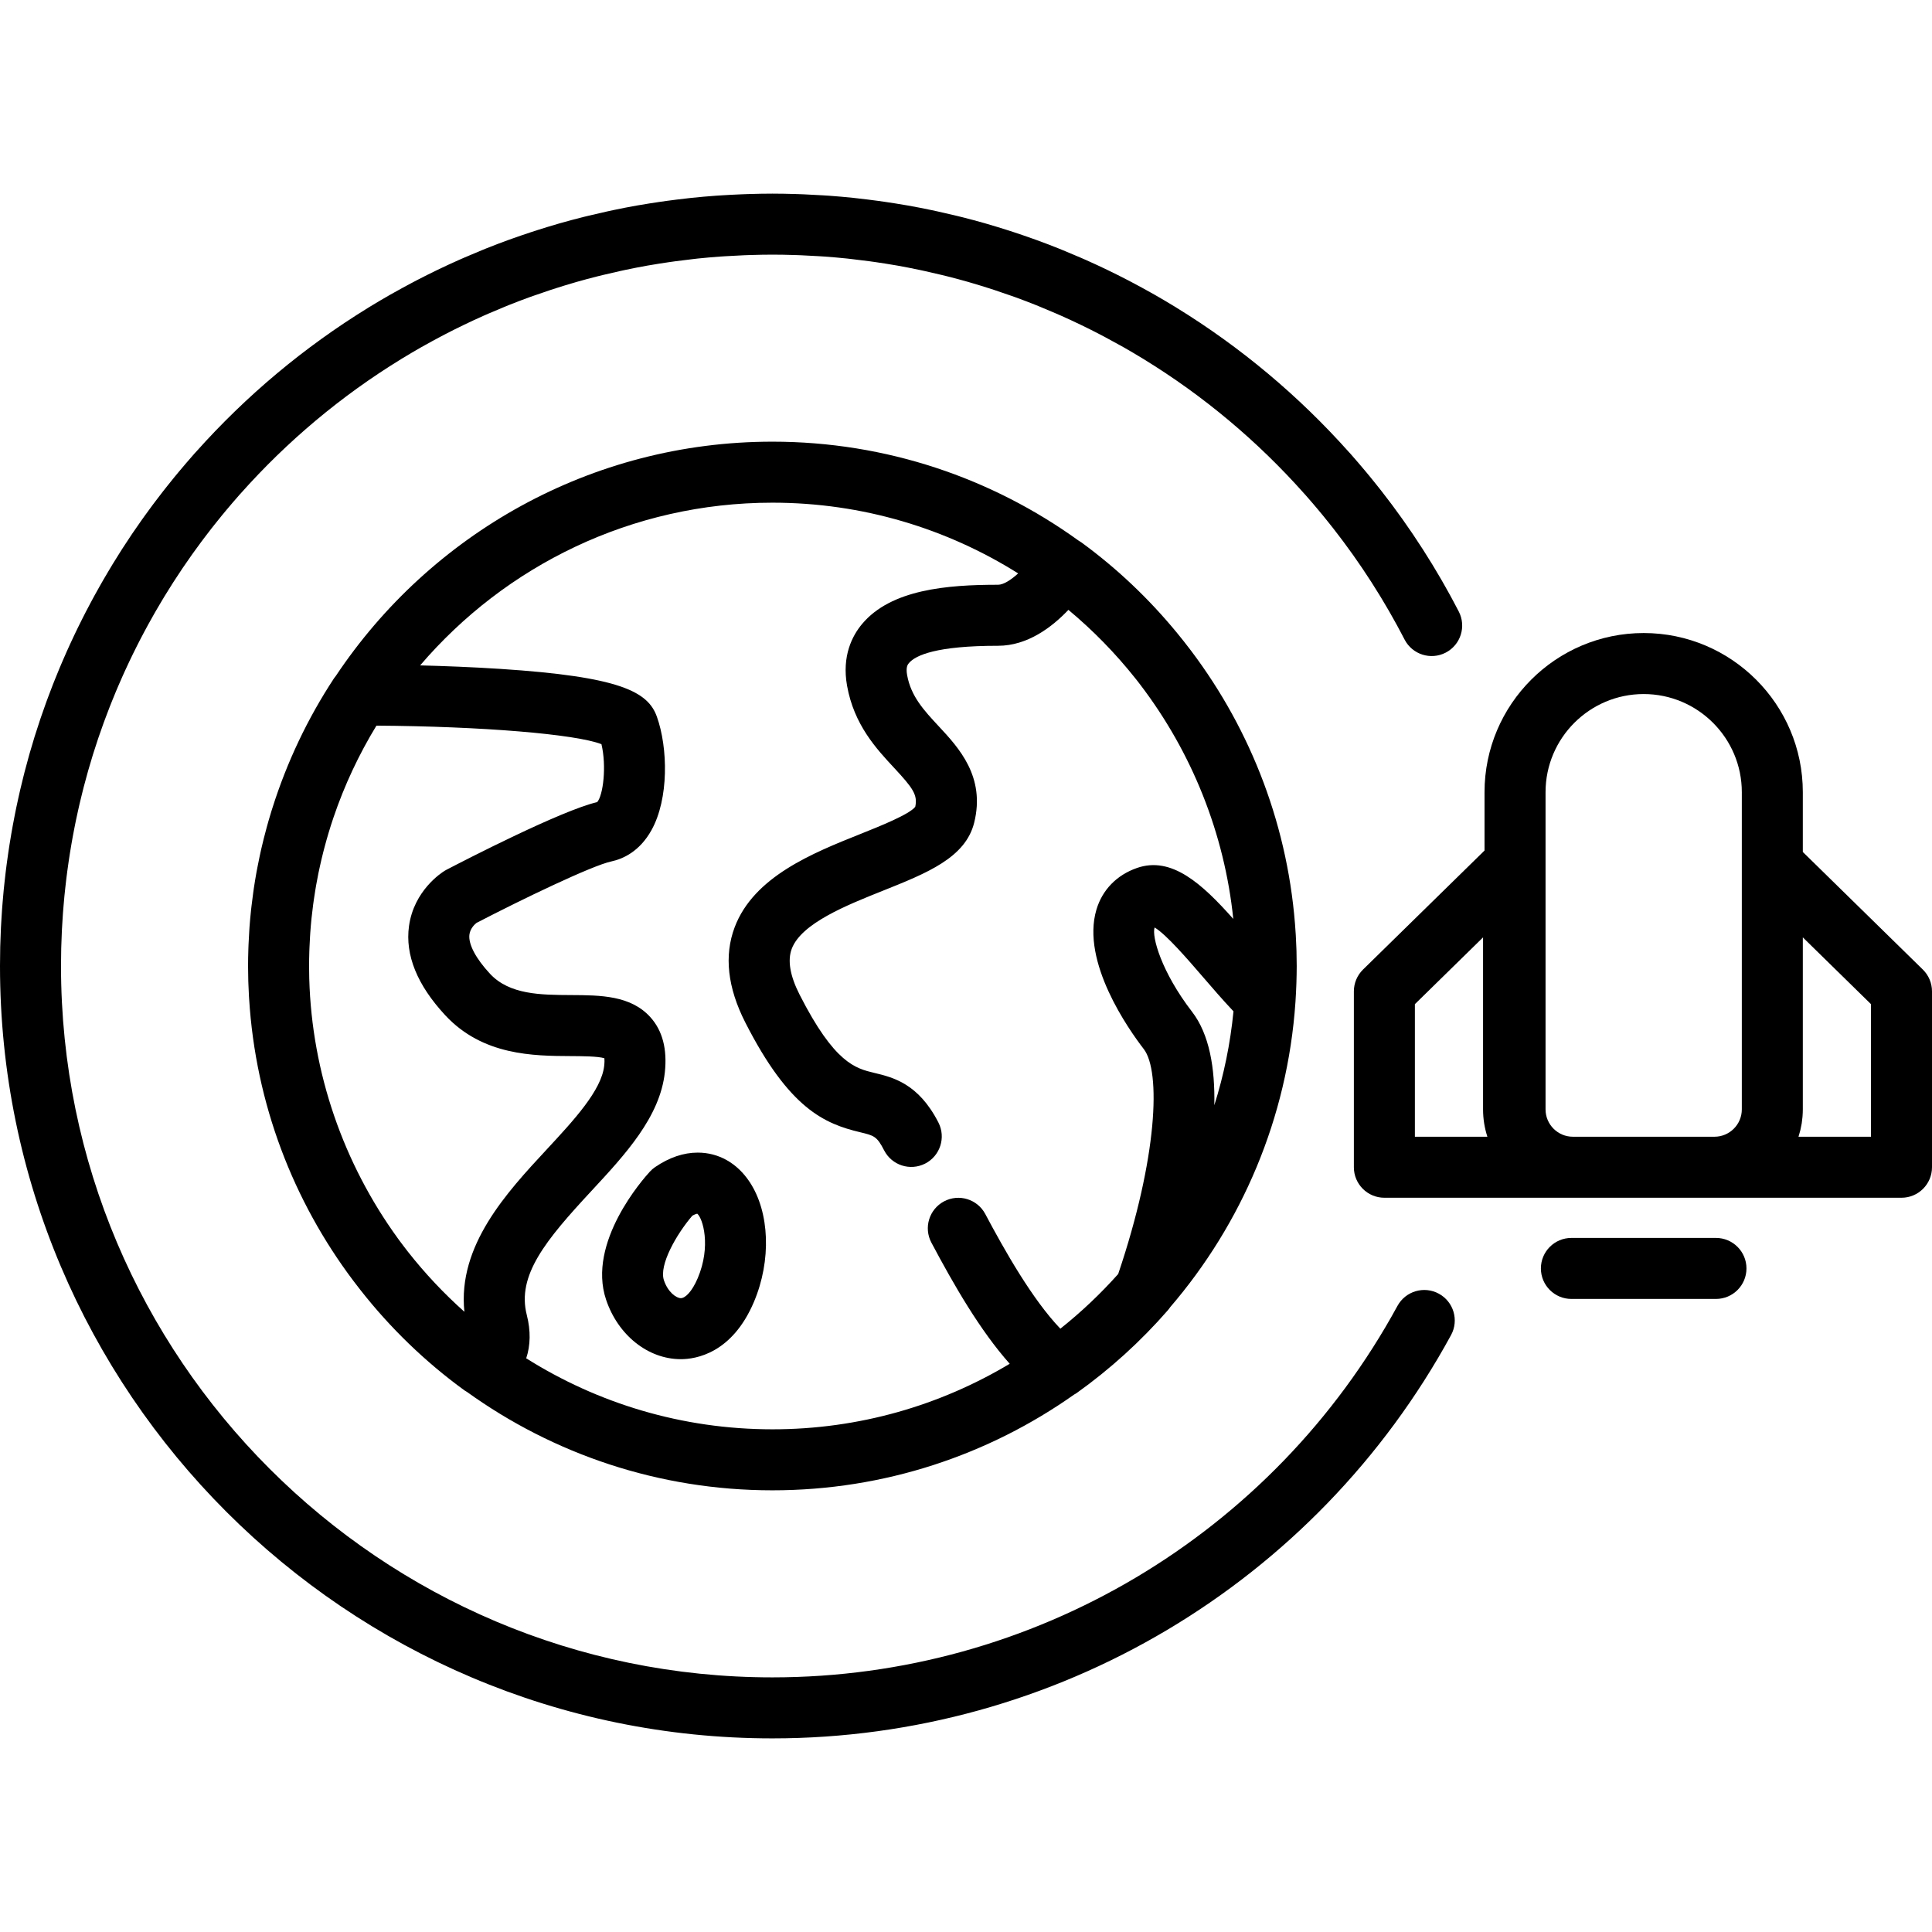
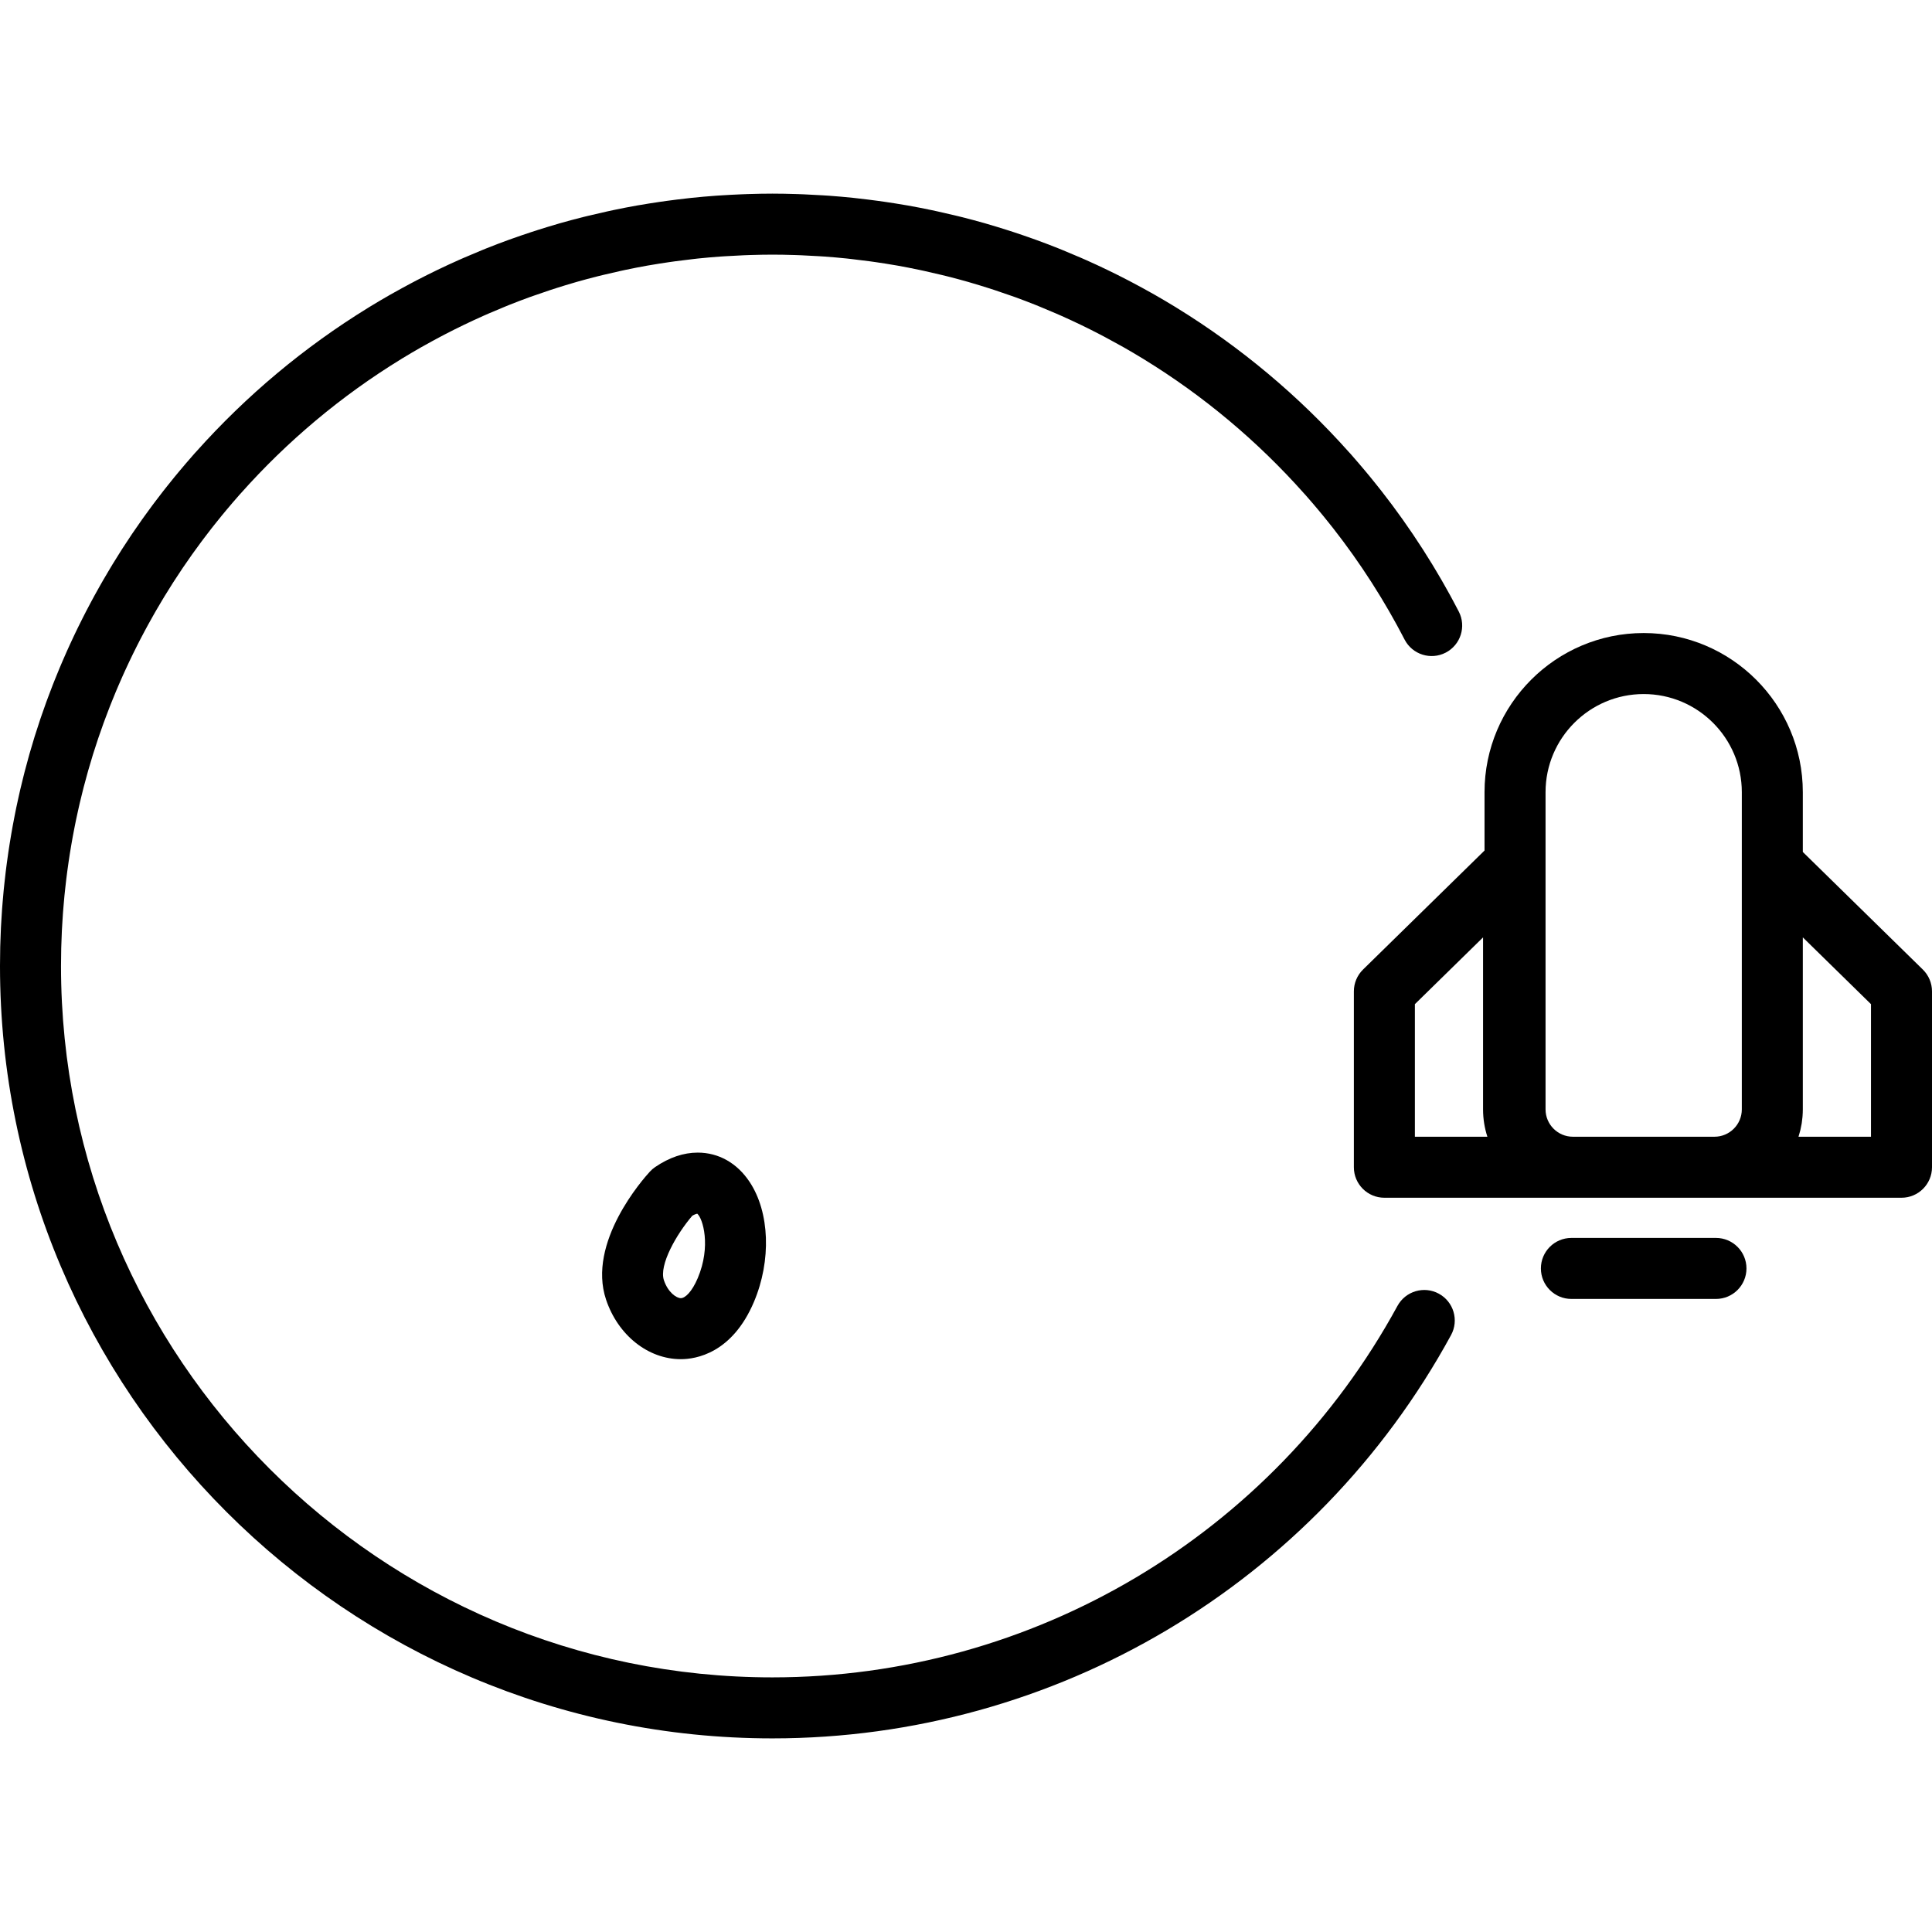
<svg xmlns="http://www.w3.org/2000/svg" version="1.1" id="Layer_1" x="0px" y="0px" viewBox="0 0 512 512" style="enable-background:new 0 0 512 512;" xml:space="preserve">
  <g>
    <g>
      <g>
-         <path d="M343.403,247.947c-0.011-0.177-0.023-0.354-0.033-0.529c-1.713-27.977-11.735-53.743-27.634-74.851     c-0.196-0.262-0.399-0.517-0.596-0.778c-0.479-0.626-0.959-1.253-1.449-1.87c-0.539-0.684-1.088-1.36-1.639-2.034     c-0.102-0.124-0.204-0.248-0.306-0.372c-7.303-8.86-15.726-16.874-25.167-23.772c-0.254-0.185-0.52-0.35-0.79-0.503     c-22.837-16.471-50.852-26.191-81.096-26.191c-48.169,0-90.687,24.642-115.624,61.977c-0.195,0.234-0.383,0.478-0.552,0.736     c-7.034,10.699-12.482,22.229-16.296,34.278c-0.096,0.303-0.195,0.605-0.29,0.909c-0.262,0.846-0.514,1.695-0.76,2.547     c-0.167,0.58-0.327,1.163-0.487,1.746c-0.279,1.019-0.55,2.04-0.805,3.066c-0.234,0.937-0.462,1.876-0.677,2.819     c-0.137,0.603-0.266,1.206-0.395,1.811c-0.203,0.95-0.394,1.902-0.578,2.86c-0.089,0.467-0.184,0.932-0.269,1.4     c-0.25,1.381-0.476,2.769-0.686,4.164c-0.061,0.415-0.116,0.832-0.175,1.248c-0.159,1.14-0.306,2.286-0.438,3.435     c-0.044,0.388-0.093,0.775-0.134,1.164c-0.156,1.468-0.292,2.943-0.402,4.425c-0.02,0.273-0.033,0.545-0.052,0.818     c-0.085,1.255-0.153,2.515-0.205,3.779c-0.017,0.409-0.033,0.817-0.046,1.226c-0.049,1.51-0.082,3.023-0.082,4.544     c0,1.323,0.023,2.64,0.059,3.954c0.008,0.278,0.022,0.555,0.031,0.832c0.037,1.092,0.085,2.182,0.148,3.267     c0.012,0.196,0.025,0.391,0.038,0.587c1.721,27.923,11.72,53.64,27.576,74.72c0.453,0.605,0.916,1.2,1.379,1.797     c0.204,0.262,0.405,0.526,0.611,0.787c7.836,9.974,17.064,18.939,27.531,26.541c0.204,0.148,0.424,0.263,0.638,0.39     c22.809,16.402,50.765,26.076,80.94,26.076c29.745,0,57.334-9.399,79.962-25.378c0.23-0.131,0.462-0.253,0.68-0.409     c8.872-6.333,17.004-13.717,24.172-21.947c0.218-0.25,0.414-0.517,0.598-0.792c18.94-22.047,31.092-50.08,33.2-80.831     c0.001-0.016,0.005-0.031,0.006-0.047c0.006-0.1,0.009-0.198,0.015-0.299c0.091-1.37,0.161-2.745,0.211-4.125     c0.009-0.225,0.018-0.451,0.026-0.675c0.046-1.478,0.079-2.959,0.079-4.448c0-1.322-0.023-2.637-0.059-3.949     c-0.008-0.266-0.022-0.533-0.03-0.799C343.515,250.145,343.466,249.044,343.403,247.947z M123.068,347.634     c-5.398-4.813-10.374-10.09-14.854-15.776c-0.04-0.051-0.081-0.101-0.121-0.152c-0.405-0.516-0.801-1.04-1.199-1.562     c-0.319-0.421-0.639-0.842-0.952-1.266c-0.18-0.244-0.358-0.489-0.537-0.735c-14.392-19.849-22.742-43.799-23.446-68.717     c-0.001-0.053-0.004-0.105-0.005-0.157c-0.029-1.089-0.044-2.178-0.044-3.269c0-1.271,0.026-2.539,0.065-3.806     c0.012-0.372,0.028-0.743,0.042-1.113c0.038-0.943,0.085-1.885,0.144-2.825c0.023-0.365,0.043-0.731,0.069-1.095     c0.089-1.245,0.192-2.489,0.318-3.728c0.014-0.136,0.032-0.269,0.046-0.404c0.115-1.099,0.249-2.196,0.393-3.289     c0.058-0.435,0.121-0.87,0.183-1.304c0.117-0.815,0.244-1.629,0.376-2.44c0.075-0.46,0.149-0.923,0.23-1.382     c0.19-1.078,0.392-2.153,0.611-3.223c0.122-0.594,0.254-1.184,0.385-1.775c0.129-0.592,0.261-1.185,0.4-1.774     c0.161-0.682,0.327-1.361,0.499-2.039c0.102-0.404,0.21-0.807,0.316-1.21c0.707-2.672,1.496-5.311,2.377-7.909     c0.004-0.011,0.008-0.023,0.011-0.033c2.91-8.579,6.745-16.735,11.386-24.35c27.931,0.185,52.756,2.241,59.63,4.913     c1.395,5.877,0.446,13.556-1.129,15.351c-9.513,2.224-34.884,15.297-39.927,17.923c-0.158,0.083-0.316,0.171-0.469,0.265     c-0.832,0.507-8.167,5.22-9.476,14.656c-1.064,7.679,2.168,15.635,9.606,23.646c9.943,10.706,23.422,10.771,33.262,10.82     c2.921,0.014,7.193,0.036,8.909,0.569c0.038,0.375,0.055,1.008-0.049,1.979c-0.698,6.527-8.083,14.484-15.223,22.179     C134.259,316.059,121.243,330.088,123.068,347.634z M296.332,337.624c-4.686,5.255-9.813,10.105-15.327,14.492     c-7.444-7.779-14.74-20.684-19.899-30.393c-2.093-3.942-6.984-5.441-10.933-3.346c-3.942,2.094-5.44,6.989-3.346,10.932     c5.964,11.226,12.887,23.264,20.758,32.104c-18.406,11.024-39.92,17.37-62.89,17.37c-23.959-0.003-46.33-6.907-65.245-18.819     c1.133-3.386,1.227-7.295,0.154-11.484c-2.69-10.509,5.04-19.844,17.142-32.884c8.937-9.631,18.178-19.589,19.447-31.456     c0.652-6.095-0.623-10.984-3.794-14.529c-5.215-5.831-13.272-5.87-21.063-5.908c-8.022-0.039-16.317-0.08-21.492-5.654     c-3.745-4.031-5.73-7.79-5.452-10.311c0.184-1.664,1.417-2.79,1.878-3.156c11.913-6.186,30.573-15.184,35.72-16.288     c3.125-0.669,7.51-2.649,10.651-8.287c4.646-8.338,4.378-21.842,1.435-30.081c-2.364-6.62-9.685-10.599-41.543-12.665     c-7.453-0.484-14.913-0.763-21.192-0.925c22.538-26.372,56.024-43.121,93.352-43.121c23.909,0,46.24,6.876,65.13,18.746     c-1.921,1.736-3.892,3.006-5.324,3.006c-13.518,0-28.37,1.235-36.04,10.396c-2.596,3.101-5.394,8.458-3.98,16.373     c1.845,10.336,7.753,16.686,12.501,21.789c4.966,5.339,6.252,7.154,5.565,10.295c-1.603,2.032-9.392,5.145-14.585,7.22     c-12.57,5.023-28.216,11.275-33.275,24.711c-2.821,7.496-1.879,15.963,2.801,25.167c11.678,22.968,21.06,26.885,30.434,29.13     c3.701,0.887,4.471,1.071,6.376,4.796c2.032,3.975,6.899,5.551,10.878,3.519c3.975-2.032,5.55-6.903,3.518-10.878     c-5.292-10.355-12.062-11.977-17.005-13.16c-4.935-1.181-10.528-2.521-19.788-20.734c-2.537-4.987-3.237-9.073-2.083-12.14     c2.547-6.764,14.521-11.549,24.143-15.393c11.743-4.692,21.883-8.745,24.202-18.017c3.049-12.203-4.113-19.903-9.345-25.526     c-3.977-4.275-7.413-7.968-8.422-13.617c-0.382-2.144,0.188-2.825,0.462-3.152c1.759-2.102,7.29-4.607,23.643-4.607     c7.82,0,14.313-4.954,18.638-9.519c6.506,5.418,12.444,11.493,17.714,18.124c0.216,0.273,0.434,0.544,0.648,0.819     c0.24,0.307,0.474,0.618,0.711,0.928c13.66,17.925,22.287,39.415,24.62,62.033c-8.271-9.314-16.36-16.708-25.542-13.494     c-5.363,1.877-9.172,5.798-10.728,11.042c-4.111,13.856,8.564,31.78,12.549,36.943     C307.659,283.909,306.772,306.71,296.332,337.624z M321.807,292.895c0.202-9.821-1.299-18.804-5.897-24.763     c-8.16-10.577-10.721-19.971-9.932-22.338c3.044,1.777,8.826,8.488,12.774,13.069c2.639,3.062,5.345,6.201,8.134,9.147     C326.048,276.593,324.325,284.919,321.807,292.895z" />
        <path d="M184.9,305.454c-3.759,0-7.553,1.287-11.276,3.827c-0.509,0.346-0.974,0.749-1.392,1.202     c-1.727,1.874-16.724,18.755-11.613,33.95c3.17,9.428,11.136,15.762,19.818,15.763c0.001,0,0.001,0,0.001,0     c3.892,0,13.567-1.481,19.368-15.19c4.641-10.971,4.183-23.737-1.14-31.769C195.339,308.217,190.451,305.454,184.9,305.454z      M184.915,338.705c-1.555,3.677-3.37,5.322-4.476,5.322c-1.168,0-3.405-1.509-4.494-4.748c-1.353-4.021,3.333-12.215,7.523-17.1     c0.636-0.359,1.079-0.5,1.305-0.542C186.261,322.861,188.495,330.242,184.915,338.705z" />
        <path d="M381.313,342.844c-3.918-2.136-8.829-0.69-10.968,3.23c-33.091,60.724-96.566,98.447-165.653,98.447     c-103.952,0-188.524-84.572-188.524-188.524c0-1.572,0.022-3.138,0.057-4.683c0.008-0.269,0.018-0.539,0.028-0.808l0.027-0.745     c0.033-1.039,0.068-2.079,0.116-3.097c0.02-0.397,0.045-0.792,0.069-1.189l0.051-0.84c0.052-0.876,0.102-1.752,0.166-2.627     c0.038-0.516,0.082-1.032,0.126-1.546l0.032-0.386c0.074-0.893,0.15-1.785,0.235-2.662c0.067-0.66,0.139-1.316,0.214-2.011     c0.092-0.861,0.189-1.72,0.293-2.575c0.082-0.669,0.169-1.336,0.254-1.983c0.114-0.853,0.232-1.703,0.36-2.565     c0.098-0.664,0.199-1.328,0.304-1.996c0.134-0.842,0.273-1.683,0.42-2.534c0.112-0.65,0.225-1.299,0.347-1.964     c0.155-0.848,0.319-1.692,0.483-2.527l0.068-0.346c0.102-0.52,0.204-1.039,0.317-1.572c0.163-0.79,0.337-1.576,0.513-2.362     l0.19-0.852c0.088-0.398,0.177-0.794,0.271-1.196c0.209-0.899,0.431-1.794,0.649-2.66l0.195-0.787     c0.075-0.307,0.152-0.614,0.232-0.923c0.258-0.998,0.532-1.991,0.814-3.004l0.158-0.584c0.066-0.243,0.129-0.485,0.203-0.738     c0.409-1.437,0.832-2.867,1.253-4.218l0.085-0.265c0.424-1.354,0.859-2.701,1.315-4.05c0.093-0.276,0.19-0.55,0.287-0.823     l0.193-0.549c0.328-0.944,0.653-1.888,0.994-2.822c0.129-0.354,0.262-0.705,0.396-1.057l0.217-0.575     c0.314-0.84,0.627-1.678,0.967-2.544c0.157-0.404,0.319-0.806,0.482-1.207l0.197-0.49c0.324-0.803,0.649-1.605,0.971-2.379     c0.232-0.549,0.466-1.094,0.701-1.639l0.053-0.125c0.333-0.774,0.669-1.547,1.012-2.313c0.235-0.527,0.475-1.053,0.716-1.578     l0.079-0.174c0.349-0.762,0.705-1.521,1.053-2.253c0.279-0.585,0.56-1.169,0.834-1.734c0.371-0.756,0.744-1.508,1.119-2.252     c0.291-0.573,0.581-1.146,0.866-1.699c0.391-0.755,0.789-1.504,1.188-2.251l0.064-0.116c0.269-0.505,0.538-1.011,0.823-1.528     c0.414-0.756,0.836-1.506,1.253-2.241l0.298-0.529c0.196-0.347,0.39-0.694,0.606-1.063c0.452-0.781,0.914-1.554,1.382-2.338     l0.275-0.465c0.19-0.319,0.378-0.638,0.577-0.963c0.532-0.874,1.079-1.739,1.616-2.589l0.705-1.123     c0.788-1.227,1.589-2.446,2.416-3.668l0.342-0.497c0.702-1.034,1.415-2.064,2.146-3.095c0.188-0.265,0.38-0.527,0.571-0.79     l0.331-0.453c0.545-0.759,1.091-1.517,1.662-2.281c0.231-0.31,0.466-0.618,0.701-0.925l0.378-0.495     c0.518-0.686,1.04-1.37,1.56-2.038c0.302-0.385,0.607-0.765,0.912-1.147l0.274-0.342c0.511-0.641,1.021-1.281,1.538-1.911     c0.369-0.448,0.741-0.894,1.111-1.339l0.142-0.17c0.518-0.621,1.041-1.239,1.549-1.832c0.432-0.502,0.868-1.001,1.302-1.496     l0.624-0.721c0.092-0.094,0.181-0.19,0.268-0.288c12.38-13.923,26.68-25.904,42.504-35.609c0.064-0.039,0.128-0.081,0.194-0.124     l0.081-0.047c1.609-0.982,3.247-1.949,4.856-2.867l1.122-0.625c1.312-0.737,2.633-1.461,3.974-2.17l0.258-0.137     c0.368-0.196,0.736-0.391,1.111-0.586c3.354-1.744,6.802-3.405,10.24-4.936l1.431-0.626c1.374-0.598,2.76-1.181,4.149-1.746     l1.261-0.516c1.853-0.737,3.589-1.4,5.312-2.025l1.034-0.364c1.482-0.529,2.973-1.038,4.461-1.529     c0.514-0.169,1.029-0.337,1.567-0.508c1.62-0.518,3.238-1.012,4.766-1.455l0.775-0.23c1.707-0.487,3.526-0.973,5.548-1.484     l1.489-0.363c1.458-0.355,2.925-0.694,4.404-1.016l0.439-0.097c0.351-0.078,0.703-0.156,1.079-0.234     c2.015-0.424,3.879-0.787,5.712-1.112l0.697-0.115c1.674-0.289,3.391-0.562,5.125-0.812c0.541-0.08,1.086-0.154,1.659-0.233     c1.585-0.216,3.174-0.411,4.775-0.589l1.182-0.135c1.887-0.196,3.863-0.37,5.871-0.516l1.438-0.091     c1.558-0.1,3.12-0.182,4.682-0.246l0.257-0.011c0.482-0.019,0.965-0.039,1.449-0.054c2.306-0.072,4.221-0.107,6.029-0.107     c1.805,0,3.72,0.033,6.029,0.107c0.48,0.015,0.957,0.034,1.435,0.053l0.262,0.011c1.568,0.064,3.13,0.147,4.665,0.245     l1.461,0.093c2.007,0.146,3.983,0.319,5.869,0.516l1.188,0.136c1.596,0.177,3.187,0.373,4.763,0.586     c0.558,0.076,1.113,0.153,1.687,0.237c1.71,0.247,3.427,0.52,5.068,0.803l0.744,0.124c1.826,0.326,3.692,0.689,5.72,1.116     c0.356,0.073,0.711,0.153,1.066,0.231l0.44,0.097c1.472,0.321,2.939,0.661,4.401,1.015l1.478,0.36     c2.022,0.51,3.839,0.996,5.537,1.482l0.751,0.223c1.55,0.449,3.167,0.943,4.833,1.476c0.516,0.163,1.03,0.332,1.536,0.497     c1.497,0.494,2.984,1.002,4.455,1.527l1.043,0.368c1.739,0.633,3.527,1.314,5.308,2.023l1.265,0.518     c1.395,0.567,2.778,1.15,4.152,1.747l1.426,0.624c3.436,1.528,6.881,3.19,10.25,4.941c0.348,0.18,0.695,0.364,1.042,0.549     l0.332,0.177c1.333,0.705,2.656,1.429,3.975,2.171l1.101,0.613c1.634,0.932,3.27,1.899,4.866,2.873l0.069,0.041     c0.068,0.044,0.137,0.088,0.205,0.13c15.823,9.705,30.123,21.686,42.504,35.609c0.074,0.084,0.157,0.172,0.245,0.261l0.648,0.745     c0.43,0.49,0.859,0.982,1.298,1.495c0.523,0.609,1.039,1.221,1.559,1.842c0.415,0.495,0.829,0.99,1.241,1.494     c0.521,0.638,1.036,1.281,1.55,1.924l0.33,0.414c0.286,0.357,0.569,0.712,0.843,1.061c0.528,0.678,1.05,1.364,1.575,2.057     l0.388,0.509c0.234,0.306,0.468,0.612,0.68,0.897c0.563,0.758,1.118,1.525,1.678,2.301l0.9,1.241     c0.723,1.02,1.435,2.051,2.171,3.133l0.322,0.467c0.816,1.204,1.614,2.421,2.392,3.631l0.711,1.137     c0.545,0.861,1.09,1.721,1.624,2.599c0.16,0.261,0.316,0.524,0.472,0.786l0.57,0.958c0.4,0.672,0.8,1.343,1.19,2.019     c0.199,0.344,0.394,0.691,0.591,1.037l0.31,0.55c0.424,0.747,0.843,1.494,1.245,2.227c0.24,0.441,0.476,0.884,0.714,1.327     l0.184,0.344c0.399,0.745,0.793,1.489,1.182,2.239c2.057,3.964,6.936,5.511,10.897,3.456c3.965-2.056,5.51-6.935,3.456-10.897     c-0.423-0.814-0.85-1.622-1.282-2.427l-0.178-0.334c-0.259-0.483-0.516-0.966-0.788-1.465c-0.451-0.819-0.907-1.633-1.367-2.445     l-0.291-0.514c-0.225-0.399-0.451-0.799-0.681-1.196c-0.426-0.735-0.859-1.464-1.292-2.191l-0.556-0.932     c-0.193-0.327-0.386-0.652-0.58-0.969c-0.579-0.948-1.169-1.885-1.748-2.798l-0.26-0.415c-0.166-0.268-0.334-0.537-0.513-0.816     c-0.856-1.333-1.728-2.659-2.583-3.924c-0.111-0.167-0.225-0.332-0.341-0.497l-0.066-0.094c-0.765-1.123-1.536-2.242-2.328-3.359     c-0.214-0.302-0.432-0.601-0.651-0.901l-0.32-0.441c-0.596-0.827-1.194-1.652-1.819-2.493c-0.264-0.354-0.531-0.703-0.798-1.053     l-0.357-0.468c-0.565-0.745-1.131-1.489-1.714-2.236c-0.316-0.404-0.635-0.803-0.954-1.203l-0.32-0.4     c-0.556-0.697-1.112-1.394-1.673-2.077c-0.452-0.553-0.91-1.101-1.364-1.642c-0.559-0.668-1.121-1.336-1.676-1.98     c-0.471-0.552-0.947-1.098-1.428-1.646l-0.33-0.379c-0.183-0.212-0.368-0.426-0.554-0.636c-0.087-0.099-0.187-0.203-0.291-0.307     c-13.322-14.934-28.685-27.803-45.673-38.256c-0.079-0.053-0.158-0.106-0.241-0.156c-0.112-0.07-0.227-0.138-0.304-0.182     c-1.729-1.055-3.504-2.104-5.296-3.126l-1.185-0.661c-1.431-0.804-2.872-1.592-4.322-2.358l-0.317-0.168     c-0.392-0.208-0.785-0.416-1.171-0.617c-3.65-1.898-7.393-3.703-11.136-5.368l-1.545-0.675c-1.495-0.65-2.995-1.282-4.503-1.895     l-0.472-0.194c-0.296-0.123-0.595-0.246-0.899-0.366c-1.937-0.772-3.88-1.512-5.768-2.199l-1.126-0.398     c-1.604-0.572-3.216-1.125-4.851-1.663c-0.57-0.187-1.139-0.373-1.685-0.545c-1.782-0.57-3.544-1.107-5.26-1.605l-0.769-0.227     c-1.878-0.537-3.853-1.066-6.045-1.618c-0.4-0.1-0.802-0.198-1.204-0.295l-0.407-0.098c-1.586-0.385-3.173-0.752-4.763-1.099     l-0.407-0.089c-0.421-0.093-0.842-0.185-1.245-0.269c-2.175-0.457-4.199-0.853-6.189-1.206l-0.797-0.133     c-1.82-0.315-3.683-0.61-5.518-0.875c-0.61-0.089-1.221-0.174-1.842-0.259c-1.715-0.232-3.436-0.445-5.166-0.636l-1.288-0.147     c-2.055-0.215-4.199-0.403-6.377-0.562c-0.318-0.023-0.636-0.042-0.954-0.061l-0.615-0.039c-1.685-0.109-3.375-0.197-5.075-0.267     l-0.262-0.011c-0.528-0.022-1.055-0.042-1.581-0.058c-4.959-0.157-8.12-0.157-13.068,0c-0.53,0.016-1.061,0.038-1.593,0.059     l-0.258,0.011c-1.693,0.069-3.385,0.157-5.09,0.267l-0.584,0.037c-0.324,0.019-0.647,0.039-0.966,0.063     c-2.176,0.157-4.321,0.347-6.377,0.562c-0.28,0.029-0.561,0.061-0.84,0.095l-0.449,0.052c-1.728,0.192-3.448,0.404-5.214,0.643     c-0.598,0.082-1.196,0.164-1.774,0.249c-1.857,0.269-3.72,0.564-5.567,0.883l-0.761,0.127c-1.989,0.354-4.015,0.748-6.173,1.202     c-0.424,0.087-0.843,0.18-1.263,0.273l-0.404,0.089c-1.597,0.348-3.192,0.717-4.77,1.101l-0.409,0.098     c-0.402,0.097-0.804,0.195-1.212,0.296c-2.193,0.554-4.168,1.082-6.064,1.624l-0.768,0.227c-1.714,0.497-3.475,1.034-5.214,1.591     c-0.57,0.18-1.144,0.366-1.72,0.556c-1.619,0.535-3.232,1.085-4.867,1.669l-1.09,0.385c-1.878,0.682-3.766,1.401-5.768,2.199     c-0.303,0.12-0.604,0.244-0.903,0.368l-0.474,0.195c-1.51,0.615-3.014,1.248-4.509,1.898l-0.292,0.127     c-0.42,0.182-0.84,0.365-1.26,0.553c-3.739,1.663-7.481,3.468-11.117,5.358c-0.418,0.217-0.833,0.438-1.249,0.659l-0.244,0.129     c-1.453,0.77-2.895,1.558-4.305,2.351l-1.22,0.68c-1.757,1.002-3.531,2.05-5.222,3.082c-0.135,0.079-0.269,0.159-0.4,0.24     c-0.061,0.039-0.123,0.08-0.188,0.122C80.602,91.992,65.247,104.849,51.93,119.77c-0.116,0.116-0.231,0.237-0.338,0.36     c-0.18,0.203-0.357,0.407-0.532,0.613l-0.341,0.393c-0.472,0.539-0.943,1.078-1.429,1.644c-0.562,0.656-1.119,1.317-1.682,1.989     l-0.149,0.178c-0.399,0.479-0.799,0.957-1.198,1.443c-0.568,0.694-1.128,1.393-1.677,2.084l-0.257,0.32     c-0.342,0.428-0.685,0.856-1.031,1.299c-0.575,0.736-1.14,1.48-1.699,2.217l-0.343,0.451c-0.279,0.364-0.557,0.729-0.819,1.08     c-0.617,0.826-1.219,1.662-1.803,2.472l-0.281,0.385c-0.241,0.332-0.483,0.663-0.71,0.985c-0.787,1.108-1.562,2.228-2.329,3.357     l-0.371,0.539c-0.885,1.31-1.755,2.633-2.613,3.968c-0.161,0.25-0.318,0.502-0.474,0.755l-0.292,0.466     c-0.589,0.933-1.177,1.866-1.749,2.804c-0.234,0.383-0.462,0.768-0.69,1.152l-0.248,0.419c-0.504,0.843-1.007,1.685-1.483,2.511     c-0.24,0.412-0.473,0.826-0.707,1.24l-0.284,0.502c-0.457,0.81-0.914,1.621-1.353,2.421c-0.31,0.565-0.613,1.133-0.918,1.703     l-0.064,0.119c-0.427,0.803-0.855,1.606-1.283,2.433c-0.313,0.607-0.622,1.215-0.933,1.832c-0.406,0.805-0.807,1.612-1.214,2.441     c-0.302,0.619-0.6,1.242-0.91,1.888c-0.386,0.816-0.77,1.635-1.151,2.466l-0.083,0.182c-0.26,0.569-0.52,1.138-0.776,1.71     c-0.373,0.835-0.739,1.677-1.101,2.517l-0.053,0.123c-0.251,0.585-0.504,1.171-0.761,1.784c-0.359,0.859-0.709,1.722-1.057,2.59     l-0.189,0.465c-0.191,0.472-0.382,0.944-0.553,1.386c-0.361,0.919-0.708,1.845-1.049,2.757l-0.197,0.521     c-0.156,0.413-0.312,0.826-0.466,1.245c-0.37,1.016-0.725,2.04-1.076,3.054l-0.167,0.475c-0.121,0.343-0.241,0.687-0.356,1.024     c-0.494,1.459-0.967,2.925-1.435,4.42c-0.016,0.045-0.05,0.151-0.065,0.195c-0.481,1.549-0.943,3.108-1.384,4.658     c-0.093,0.326-0.181,0.652-0.269,0.981l-0.125,0.465c-0.303,1.089-0.604,2.176-0.885,3.268c-0.095,0.368-0.186,0.736-0.277,1.104     l-0.178,0.718c-0.242,0.972-0.483,1.946-0.71,2.917c-0.107,0.455-0.207,0.912-0.309,1.369l-0.192,0.858     c-0.19,0.857-0.38,1.714-0.556,2.561c-0.121,0.581-0.236,1.161-0.35,1.743l-0.068,0.346c-0.182,0.922-0.361,1.843-0.525,2.75     c-0.132,0.715-0.258,1.431-0.378,2.133c-0.157,0.916-0.312,1.836-0.455,2.75c-0.114,0.72-0.224,1.444-0.329,2.155     c-0.137,0.921-0.264,1.843-0.392,2.79c-0.095,0.717-0.189,1.434-0.277,2.155c-0.115,0.946-0.223,1.894-0.32,2.807     c-0.079,0.716-0.157,1.432-0.231,2.164c-0.094,0.964-0.175,1.931-0.255,2.89l-0.031,0.37c-0.048,0.578-0.098,1.154-0.14,1.732     c-0.07,0.956-0.126,1.913-0.183,2.873l-0.046,0.777c-0.028,0.456-0.057,0.912-0.081,1.387c-0.055,1.124-0.093,2.255-0.128,3.389     l-0.023,0.628c-0.014,0.342-0.026,0.683-0.036,1.044C0.023,252.608,0,254.299,0,255.998C0,368.865,91.824,460.69,204.692,460.69     c75.01,0,143.923-40.953,179.851-106.879C386.679,349.89,385.233,344.98,381.313,342.844z" />
        <path d="M454.748,328.064h-38.312c-4.466,0-8.084,3.62-8.084,8.084s3.618,8.084,8.084,8.084h38.312     c4.466,0,8.084-3.62,8.084-8.084S459.212,328.064,454.748,328.064z" />
        <path d="M509.573,256.942l-31.807-31.161v-15.846c0-23.254-18.92-42.174-42.175-42.174s-42.175,18.919-42.175,42.174v15.464     l-32.199,31.542c-1.552,1.521-2.427,3.601-2.427,5.774v46.614c0,4.465,3.619,8.084,8.084,8.084h49.561c0.006,0,0.016,0,0.022,0     c0.042,0,0.082-0.005,0.124-0.006c0.083,0.001,0.164,0.006,0.247,0.006h37.528h49.561c4.466,0,8.084-3.62,8.084-8.084v-46.614     C512,260.543,511.125,258.462,509.573,256.942z M374.959,301.245v-35.132l18.067-17.698v45.59c0,2.525,0.402,4.959,1.146,7.24     H374.959z M461.598,229.178v64.827c0,3.992-3.249,7.24-7.242,7.24h-37.528c-3.994,0-7.242-3.248-7.242-7.24v-84.07h0     c0-14.339,11.666-26.005,26.006-26.005c14.34,0,26.006,11.666,26.006,26.005V229.178z M495.832,301.245H476.62     c0.011-0.032,0.017-0.066,0.028-0.098c0.161-0.501,0.305-1.009,0.432-1.523c0.026-0.106,0.049-0.211,0.073-0.317     c0.11-0.472,0.207-0.949,0.287-1.431c0.012-0.072,0.027-0.144,0.039-0.217c0.083-0.529,0.146-1.066,0.192-1.606     c0.011-0.125,0.019-0.249,0.028-0.375c0.04-0.553,0.067-1.11,0.067-1.673v-45.59l18.065,17.698V301.245z" />
      </g>
    </g>
  </g>
  <g>
</g>
  <g>
</g>
  <g>
</g>
  <g>
</g>
  <g>
</g>
  <g>
</g>
  <g>
</g>
  <g>
</g>
  <g>
</g>
  <g>
</g>
  <g>
</g>
  <g>
</g>
  <g>
</g>
  <g>
</g>
  <g>
</g>
</svg>